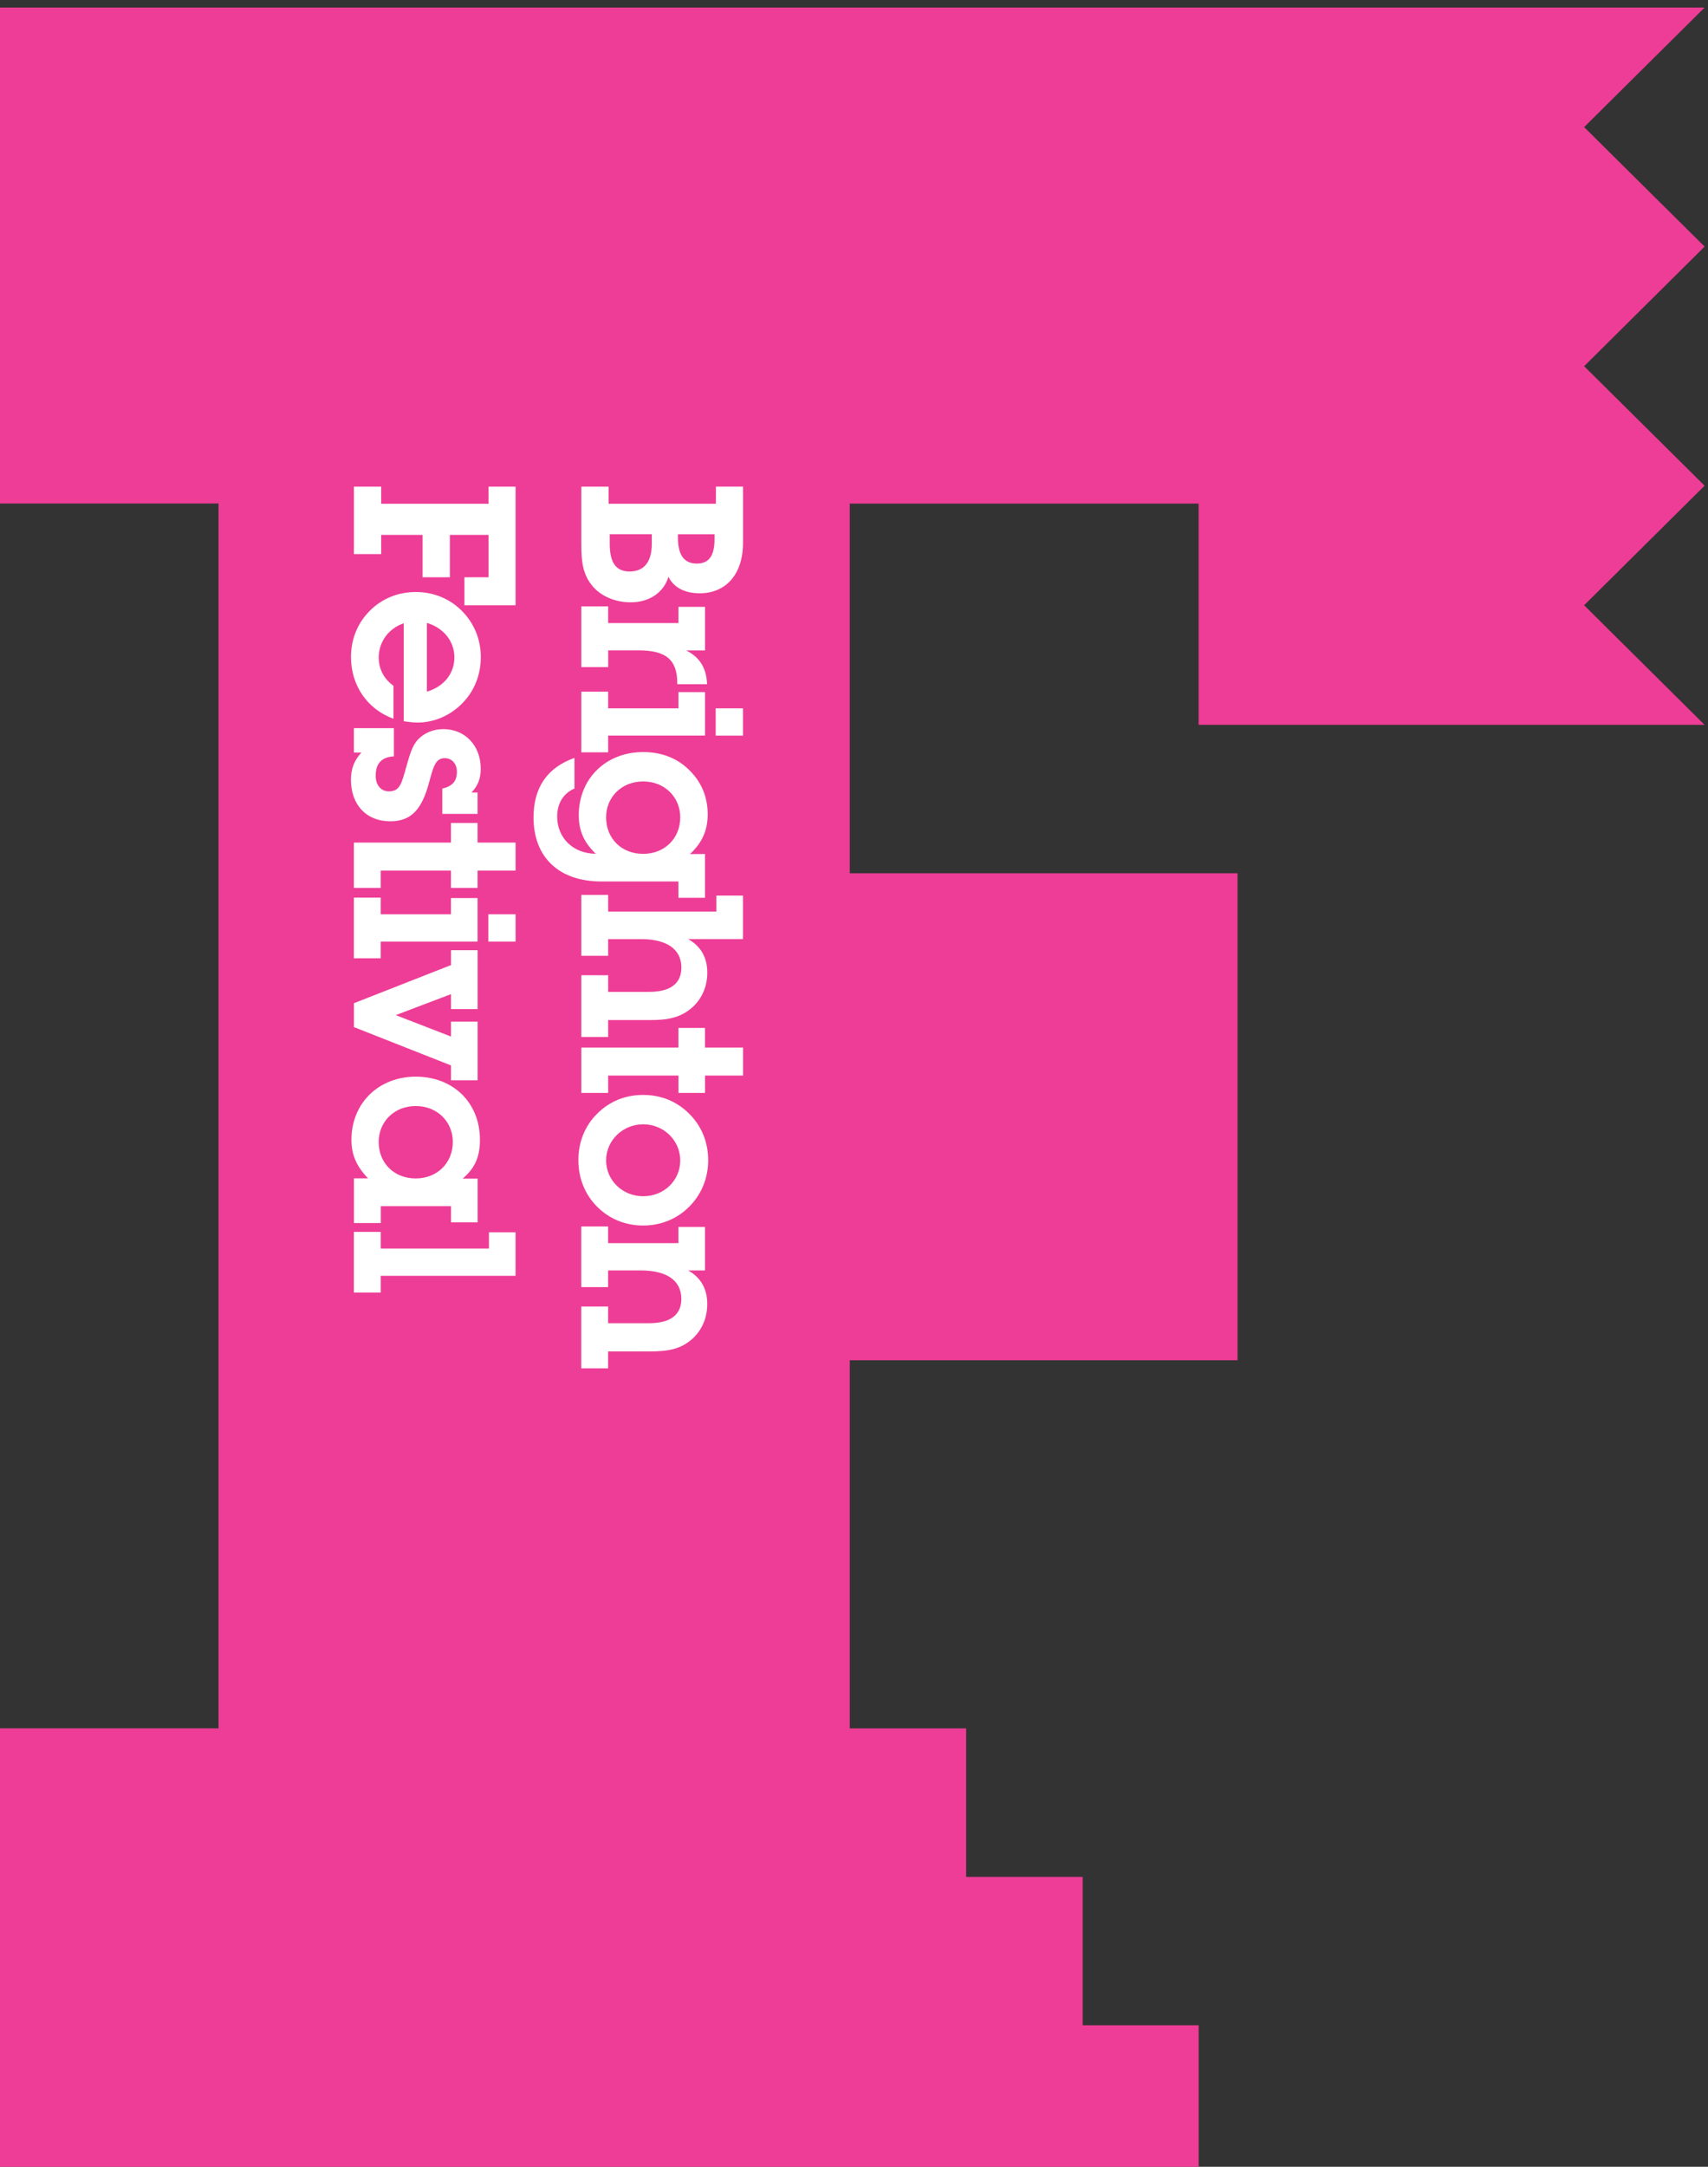
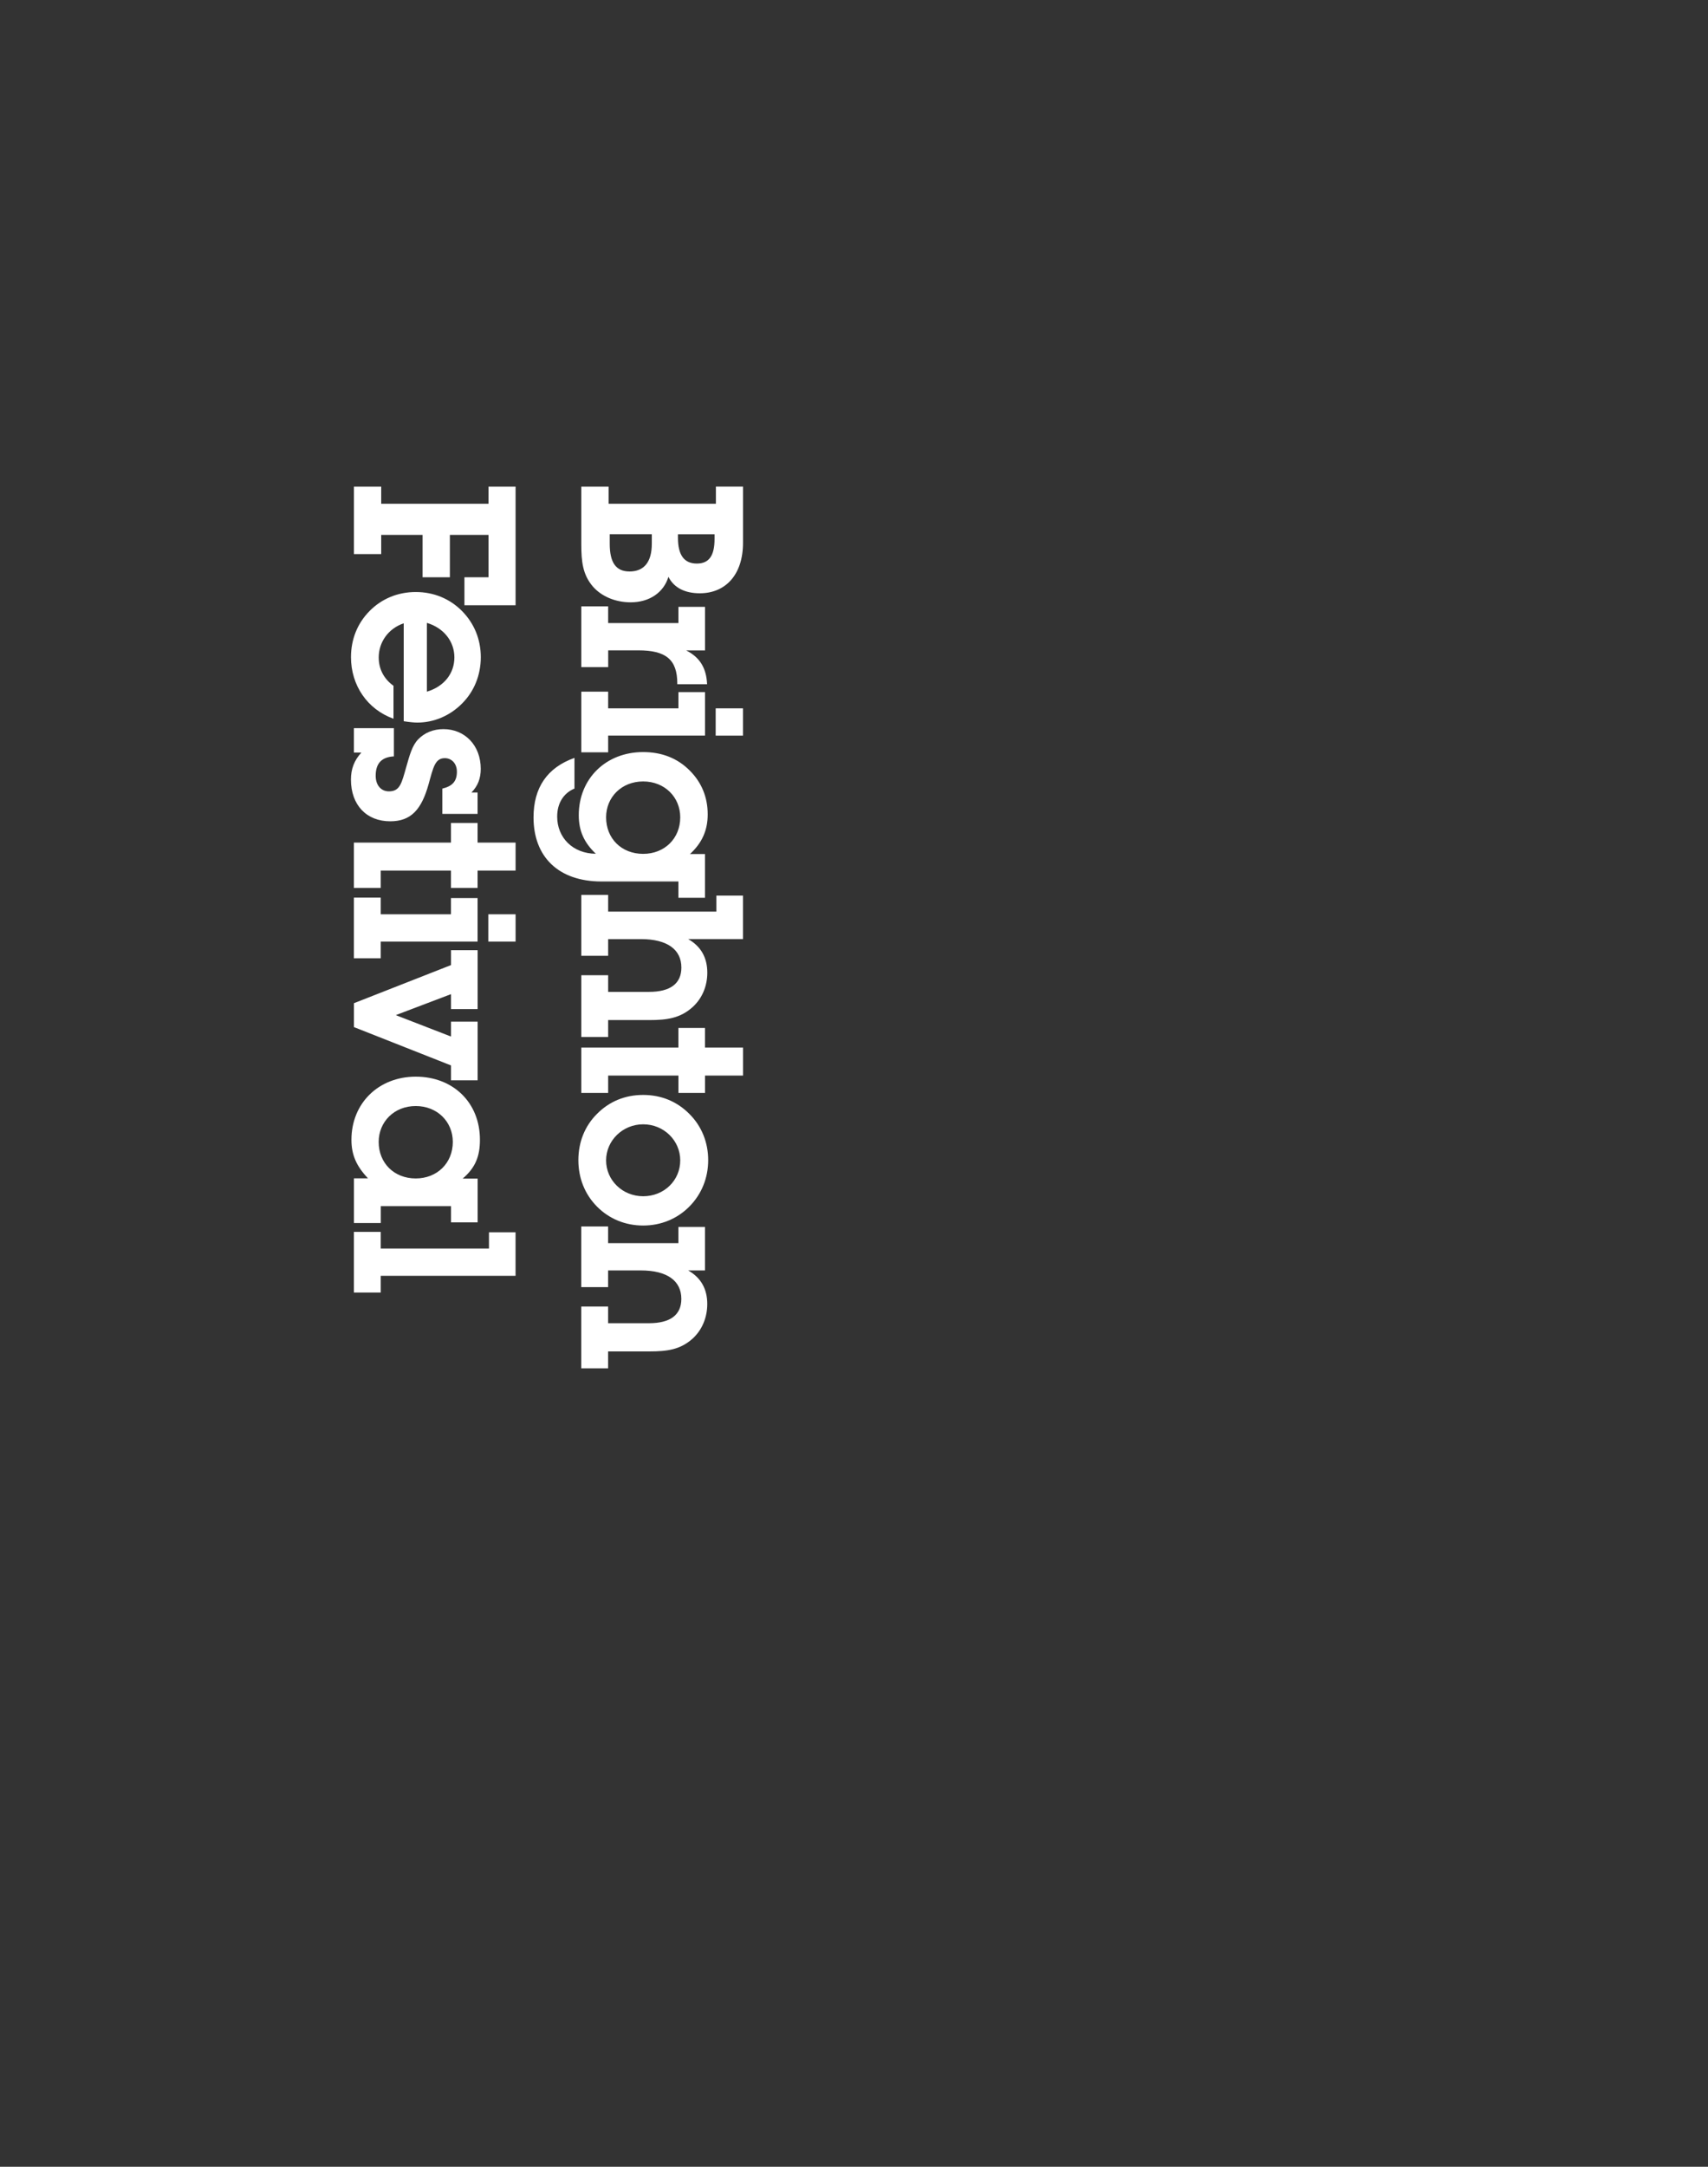
<svg xmlns="http://www.w3.org/2000/svg" xmlns:ns1="http://www.inkscape.org/namespaces/inkscape" xmlns:ns2="http://sodipodi.sourceforge.net/DTD/sodipodi-0.dtd" xmlns:xlink="http://www.w3.org/1999/xlink" width="1000" height="1267.874" viewBox="0 0 264.583 335.458" version="1.1" id="svg8" ns1:version="0.92.4 (5da689c313, 2019-01-14)" ns2:docname="A.svg">
  <rect x="0" y="0" width="264.583" height="335.458" fill="#333333" stroke="none" />
  <defs id="defs2">
    <clipPath clipPathUnits="userSpaceOnUse" id="clipPath113">
-       <path d="M 88.364,290.21 H 307.636 V 475.92 H 88.364 Z" id="path111" ns1:connector-curvature="0" />
+       <path d="M 88.364,290.21 H 307.636 V 475.92 H 88.364 " id="path111" ns1:connector-curvature="0" />
    </clipPath>
    <clipPath clipPathUnits="userSpaceOnUse" id="clipPath97">
-       <path d="M 131.072,290.21 H 264.927 V 475.92 H 131.072 Z" id="path95" ns1:connector-curvature="0" />
-     </clipPath>
+       </clipPath>
    <clipPath clipPathUnits="userSpaceOnUse" id="clipPath81">
      <path d="M 88.364,290.21 H 307.636 V 475.92 H 88.364 Z" id="path79" ns1:connector-curvature="0" />
    </clipPath>
    <clipPath clipPathUnits="userSpaceOnUse" id="clipPath5454">
      <path d="m 77.206,1523.254 h 132.673 v 132.673 H 77.206 Z" id="path5452" ns1:connector-curvature="0" />
    </clipPath>
    <clipPath clipPathUnits="userSpaceOnUse" id="clipPath13663">
      <path d="m 608.4,309.12 h 2.16 v 0.24 h -2.16 z" id="path13661" ns1:connector-curvature="0" />
    </clipPath>
    <radialGradient cx="0" cy="0" r="1" fx="0" fy="0" id="radialGradient3649" xlink:href="#radialGradient191" gradientUnits="userSpaceOnUse" gradientTransform="matrix(24.902,0,0,-24.902,568.259,786.987)" spreadMethod="pad" />
    <radialGradient cx="0" cy="0" r="1" fx="0" fy="0" id="radialGradient191" gradientUnits="userSpaceOnUse" gradientTransform="matrix(24.902,0,0,-24.902,568.259,786.987)" spreadMethod="pad">
      <stop id="stop193" style="stop-color:#fedf33;stop-opacity:1" offset="0" />
      <stop id="stop195" style="stop-color:#fbb809;stop-opacity:1" offset="0.44" />
      <stop id="stop197" style="stop-color:#ee960d;stop-opacity:1" offset="0.9" />
      <stop id="stop199" style="stop-color:#e17a10;stop-opacity:1" offset="1" />
    </radialGradient>
    <radialGradient cx="0" cy="0" r="1" fx="0" fy="0" id="radialGradient3646" xlink:href="#radialGradient215" gradientUnits="userSpaceOnUse" gradientTransform="matrix(24.92,0,0,-24.92,561.756,811.727)" spreadMethod="pad" />
    <radialGradient cx="0" cy="0" r="1" fx="0" fy="0" id="radialGradient215" gradientUnits="userSpaceOnUse" gradientTransform="matrix(24.92,0,0,-24.92,561.756,811.727)" spreadMethod="pad">
      <stop id="stop217" style="stop-color:#fedf33;stop-opacity:1" offset="0" />
      <stop id="stop219" style="stop-color:#fbb809;stop-opacity:1" offset="0.44" />
      <stop id="stop221" style="stop-color:#ee960d;stop-opacity:1" offset="0.9" />
      <stop id="stop223" style="stop-color:#e17a10;stop-opacity:1" offset="1" />
    </radialGradient>
    <radialGradient cx="0" cy="0" r="1" fx="0" fy="0" id="radialGradient3643" xlink:href="#radialGradient239" gradientUnits="userSpaceOnUse" gradientTransform="matrix(24.91,0,0,-24.91,543.6,793.651)" spreadMethod="pad" />
    <radialGradient cx="0" cy="0" r="1" fx="0" fy="0" id="radialGradient239" gradientUnits="userSpaceOnUse" gradientTransform="matrix(24.91,0,0,-24.91,543.6,793.651)" spreadMethod="pad">
      <stop id="stop241" style="stop-color:#fedf33;stop-opacity:1" offset="0" />
      <stop id="stop243" style="stop-color:#fbb809;stop-opacity:1" offset="0.44" />
      <stop id="stop245" style="stop-color:#ee960d;stop-opacity:1" offset="0.9" />
      <stop id="stop247" style="stop-color:#e17a10;stop-opacity:1" offset="1" />
    </radialGradient>
    <radialGradient cx="0" cy="0" r="1" fx="0" fy="0" id="radialGradient3640" xlink:href="#radialGradient263" gradientUnits="userSpaceOnUse" gradientTransform="matrix(24.98,0,0,-24.98,568.242,786.906)" spreadMethod="pad" />
    <radialGradient cx="0" cy="0" r="1" fx="0" fy="0" id="radialGradient263" gradientUnits="userSpaceOnUse" gradientTransform="matrix(24.98,0,0,-24.98,568.242,786.906)" spreadMethod="pad">
      <stop id="stop265" style="stop-color:#fedf33;stop-opacity:1" offset="0" />
      <stop id="stop267" style="stop-color:#fbb809;stop-opacity:1" offset="0.44" />
      <stop id="stop269" style="stop-color:#ee960d;stop-opacity:1" offset="0.9" />
      <stop id="stop271" style="stop-color:#d87301;stop-opacity:1" offset="1" />
    </radialGradient>
    <clipPath clipPathUnits="userSpaceOnUse" id="clipPath15457">
      <path d="m 326.233,766.772 h 248.031 v 53.858 H 326.233 Z" id="path15455" ns1:connector-curvature="0" />
    </clipPath>
    <clipPath clipPathUnits="userSpaceOnUse" id="clipPath15465">
      <path d="m 329.301,770.688 h 240.914 v 24.692 H 329.301 Z" id="path15463" ns1:connector-curvature="0" />
    </clipPath>
    <clipPath clipPathUnits="userSpaceOnUse" id="clipPath25038">
      <path d="m 481.479,713.604 h 77.499 v -33.713 h -77.499 z" id="path25036" ns1:connector-curvature="0" />
    </clipPath>
    <linearGradient x1="0" y1="0" x2="1" y2="0" gradientUnits="userSpaceOnUse" gradientTransform="matrix(82.758,0,0,-82.758,480.388,696.747)" spreadMethod="pad" id="linearGradient25046">
      <stop style="stop-opacity:1;stop-color:#f36917" offset="0" id="stop25040" />
      <stop style="stop-opacity:1;stop-color:#fdd804" offset="0.8" id="stop25042" />
      <stop style="stop-opacity:1;stop-color:#fdd804" offset="1" id="stop25044" />
    </linearGradient>
    <clipPath clipPathUnits="userSpaceOnUse" id="clipPath28260">
      <path d="m 351.968,341.14 h 47.396 v 33.931 h -47.396 z" id="path28258" ns1:connector-curvature="0" />
    </clipPath>
    <clipPath clipPathUnits="userSpaceOnUse" id="clipPath29984">
      <path d="m 351.968,136.552 h 53.32 v 38.173 h -53.32 z" id="path29982" ns1:connector-curvature="0" />
    </clipPath>
    <clipPath clipPathUnits="userSpaceOnUse" id="clipPath28600">
      <path d="m 351.968,253.695 h 56.012 v 38.777 h -56.012 z" id="path28598" ns1:connector-curvature="0" />
    </clipPath>
    <clipPath clipPathUnits="userSpaceOnUse" id="clipPath30650">
      <path d="m 351.968,46.046 h 63.014 v 43.625 h -63.014 z" id="path30648" ns1:connector-curvature="0" />
    </clipPath>
    <clipPath clipPathUnits="userSpaceOnUse" id="clipPath78044">
      <path d="m 445.039,489.244 h 90.709 v 70.923 h -90.709 z" id="path78042" ns1:connector-curvature="0" />
    </clipPath>
    <clipPath clipPathUnits="userSpaceOnUse" id="clipPath78715">
      <path d="m 27.58,36.959 h 74.406 v 67.709 H 27.58 Z" id="path78713" ns1:connector-curvature="0" />
    </clipPath>
    <linearGradient x1="0" y1="0" x2="1" y2="0" gradientUnits="userSpaceOnUse" gradientTransform="matrix(61.227,-61.227,-61.227,-61.227,24.34,101.427)" spreadMethod="pad" id="linearGradient78705">
      <stop style="stop-opacity:1;stop-color:#e7cb9f" offset="0" id="stop78699" />
      <stop style="stop-opacity:1;stop-color:#d1a354" offset="0.5" id="stop78701" />
      <stop style="stop-opacity:1;stop-color:#926914" offset="1" id="stop78703" />
    </linearGradient>
  </defs>
  <ns2:namedview id="base" pagecolor="#ffffff" bordercolor="#666666" borderopacity="1.0" ns1:pageopacity="0.82352941" ns1:pageshadow="2" ns1:zoom="0.49497475" ns1:cx="499.99986" ns1:cy="633.93738" ns1:document-units="px" ns1:current-layer="g1700" showgrid="false" units="px" ns1:window-width="1920" ns1:window-height="1017" ns1:window-x="1912" ns1:window-y="-8" ns1:window-maximized="1" ns1:pagecheckerboard="true" fit-margin-top="0" fit-margin-left="0" fit-margin-right="0" fit-margin-bottom="0" />
  <g ns1:label="Layer 1" ns1:groupmode="layer" id="layer1" transform="translate(-427.351,4528.498)">
    <g id="g1700" transform="matrix(0.914,0,0,-0.914,-941.599,-876.419)">
-       <path d="m 1622.379,3627.523 h 9.889 9.859 9.896 9.859 9.889 9.859 9.896 9.384 v 25.135 h -19.659 v 25.135 h -19.748 v 25.151 h -19.726 v 62.358 h 65.729 v 82.489 h -65.729 v 62.617 h 59.126 v -37.474 h 0.052 85.7 l -20.417,20.255 20.409,20.241 h 0.01 v 0.01 l -20.417,20.241 20.409,20.248 h 0.01 v 0.01 l -20.417,20.241 20.409,20.248 h -289.378 v -84 h 37.519 v -207.478 h -37.519 v -75.421 h 90.912 27.838 z" id="path2" ns1:connector-curvature="0" style="fill:#ee3d96;stroke-width:2.584" />
      <path d="m 1557.743,3796.106 v -7.563 h 4.551 v 2.867 h 11.904 v -2.749 h 4.513 v 7.408 h -2.543 c 2.156,1.835 2.93,3.781 2.93,6.575 0,6.346 -4.588,10.695 -10.871,10.695 -6.32,0 -10.908,-4.511 -10.908,-10.695 0,-2.558 0.847,-4.467 2.81,-6.531 h -2.387 z m 10.476,12.258 c 3.658,0 6.283,-2.675 6.283,-6.074 0,-3.59 -2.662,-6.191 -6.283,-6.191 -3.658,0 -6.283,2.595 -6.283,6.191 0.01,3.405 2.625,6.074 6.283,6.074 z m 12.41,-21.39 h 4.506 v -7.371 h -22.849 v -2.83 h -4.551 v 10.275 h 4.551 v -2.823 h 18.343 z m -0.112,53.867 h 4.625 v -4.622 h -4.625 z m -23.28,22.813 c 0,1.799 0.543,3.251 1.77,4.585 h -1.272 v 4.128 h 6.781 v -4.776 c -2.082,-0.118 -3.086,-1.187 -3.086,-3.287 0,-1.607 0.922,-2.639 2.238,-2.639 1.889,0 2.156,1.378 2.929,4.083 0.58,2.027 1.004,3.671 2.045,4.74 1.078,1.106 2.543,1.718 4.275,1.718 3.621,0 6.32,-2.749 6.32,-6.723 0,-1.644 -0.498,-2.904 -1.576,-4.01 h 1.041 v -3.627 h -5.978 v 4.283 c 1.732,0.42 2.469,1.26 2.469,2.867 0,1.379 -0.885,2.293 -2.045,2.293 -1.658,0 -1.963,-1.57 -2.736,-4.356 -1.197,-4.32 -2.967,-6.339 -6.513,-6.339 -3.963,-0.01 -6.662,2.705 -6.662,7.061 z m 11.257,9.663 c 2.81,0 5.509,1.15 7.554,3.207 2.082,2.064 3.197,4.85 3.197,7.872 0,3.014 -1.115,5.727 -3.197,7.828 -2.045,2.064 -4.781,3.207 -7.822,3.207 -3.041,0 -5.785,-1.143 -7.822,-3.207 -2.082,-2.101 -3.16,-4.813 -3.16,-7.828 0,-4.74 2.736,-8.823 7.205,-10.43 v 5.58 c -1.658,1.187 -2.506,2.868 -2.506,4.813 0,2.565 1.621,4.894 4.238,5.771 v -16.585 c 0.996,-0.155 1.77,-0.229 2.312,-0.229 z m 1.613,16.887 c 2.929,-0.877 4.662,-3.206 4.662,-5.845 0,-2.676 -1.695,-4.924 -4.662,-5.808 z m 4.089,-65.41 v 2.521 l -9.361,-3.553 9.361,-3.627 v 2.521 h 4.513 v -9.936 h -4.513 v 2.521 l -16.454,6.494 v 4.046 l 16.454,6.457 v 2.521 h 4.513 v -9.973 h -4.513 z m -11.911,18.877 v -2.83 h 11.904 v 2.749 h 4.513 v -7.371 h -16.417 v -2.823 h -4.551 v 10.275 z m 16.417,9.317 h 6.439 v -4.74 h -6.439 v -2.941 h -4.513 v 2.941 h -11.904 v -2.941 h -4.551 v 7.681 h 16.455 v 3.324 h 4.513 z m 1.851,60.295 h 4.588 v -20.093 h -8.67 v 4.74 h 4.082 v 7.179 h -6.551 v -7.179 h -4.625 v 7.179 h -7.012 v -3.251 h -4.625 v 11.425 h 4.625 v -2.904 h 18.187 z m 38.501,-37.555 h 4.625 v -4.622 h -4.625 z m -18.224,6.988 h -4.551 v 10.283 h 4.551 v -2.83 h 11.911 v 2.749 h 4.506 v -7.378 h -3.197 c 2.35,-1.187 3.428,-3.015 3.547,-5.727 h -5.049 v 0.118 c 0,4.091 -1.963,5.617 -6.588,5.617 h -5.123 v -2.83 z m 18.343,-38.705 h 4.506 v -7.371 h -9.287 c 2.156,-1.224 3.242,-3.133 3.242,-5.691 0,-2.292 -0.885,-4.356 -2.469,-5.808 -2.082,-1.873 -4.275,-2.219 -7.361,-2.219 h -6.974 v -2.868 h -4.551 v 10.467 h 4.551 v -2.823 h 6.9 c 3.658,0 5.51,1.415 5.51,4.128 0,3.015 -2.349,4.813 -6.863,4.813 h -5.547 v -2.831 h -4.551 v 10.319 h 4.551 v -2.831 h 18.343 z m -18.343,24.265 h -4.551 v 10.275 h 4.551 v -2.823 h 11.911 v 2.749 h 4.506 v -7.371 h -16.417 z m 18.261,45.007 v -2.904 h -18.187 v 2.904 h -4.625 v -9.745 c 0,-2.941 0.231,-5.16 1.963,-7.179 1.428,-1.643 3.777,-2.675 6.402,-2.675 3.16,0 5.591,1.644 6.402,4.319 0.922,-1.836 2.773,-2.786 5.316,-2.786 4.357,0 7.324,3.133 7.324,8.558 v 9.516 h -4.595 z m -10.863,-9.671 c 0,-3.096 -1.309,-4.703 -3.777,-4.703 -2.35,0 -3.353,1.57 -3.353,4.703 v 1.607 h 7.13 z m 10.633,0.803 c 0,-2.823 -0.922,-4.165 -3.004,-4.165 -2.156,0 -3.197,1.452 -3.197,4.356 v 0.612 h 6.201 z m -1.234,-129.59 c 0,-2.292 -0.885,-4.393 -2.469,-5.845 -2.082,-1.872 -4.275,-2.182 -7.361,-2.182 h -6.974 v -2.867 h -4.551 v 10.467 h 4.551 v -2.823 h 6.9 c 3.658,0 5.51,1.415 5.51,4.128 0,3.022 -2.35,4.813 -6.863,4.813 h -5.547 v -2.823 h -4.551 v 10.275 h 4.551 v -2.83 h 11.912 v 2.749 h 4.506 v -7.371 h -2.855 c 2.164,-1.223 3.242,-3.133 3.242,-5.69 z m -0.379,43.437 h 6.439 v -4.739 h -6.439 v -2.941 h -4.506 v 2.941 h -11.911 v -2.941 h -4.551 v 7.681 h 16.455 v 3.324 h 4.506 v -3.324 z m -4.513,28.12 v -2.749 h 4.506 v 7.415 h -2.543 c 2.037,1.872 3.004,4.01 3.004,6.722 0,2.904 -1.041,5.425 -3.041,7.415 -2.082,2.101 -4.744,3.133 -7.904,3.133 -6.32,0 -10.908,-4.511 -10.908,-10.695 0,-2.632 0.885,-4.622 2.892,-6.531 -3.933,0.037 -6.551,2.749 -6.551,6.302 0,2.256 1.078,3.973 2.929,4.74 v 5.197 c -4.625,-1.644 -6.937,-5.042 -6.937,-10.084 0,-6.649 4.201,-10.85 11.525,-10.85 h 13.027 z m -5.971,16.961 c 3.658,0 6.283,-2.675 6.283,-6.074 0,-3.59 -2.662,-6.192 -6.283,-6.192 -3.666,0 -6.283,2.595 -6.283,6.192 0,3.398 2.617,6.074 6.283,6.074 z m 0,-53.101 c -3.086,0 -5.74,-1.106 -7.822,-3.207 -2.082,-2.064 -3.16,-4.813 -3.16,-7.835 0,-3.022 1.078,-5.771 3.16,-7.872 2.045,-2.064 4.781,-3.207 7.822,-3.207 3.041,0 5.777,1.15 7.822,3.207 2.082,2.101 3.197,4.85 3.197,7.872 0,3.015 -1.115,5.771 -3.197,7.835 -2.082,2.093 -4.744,3.207 -7.822,3.207 z m 0,-17.16 c -3.51,0 -6.283,2.712 -6.283,6.074 0,3.361 2.811,6.111 6.283,6.111 3.509,0 6.283,-2.749 6.283,-6.111 0,-3.398 -2.736,-6.074 -6.283,-6.074 z" id="path4" ns1:connector-curvature="0" style="fill:#ffffff;stroke-width:2.584" />
    </g>
  </g>
</svg>